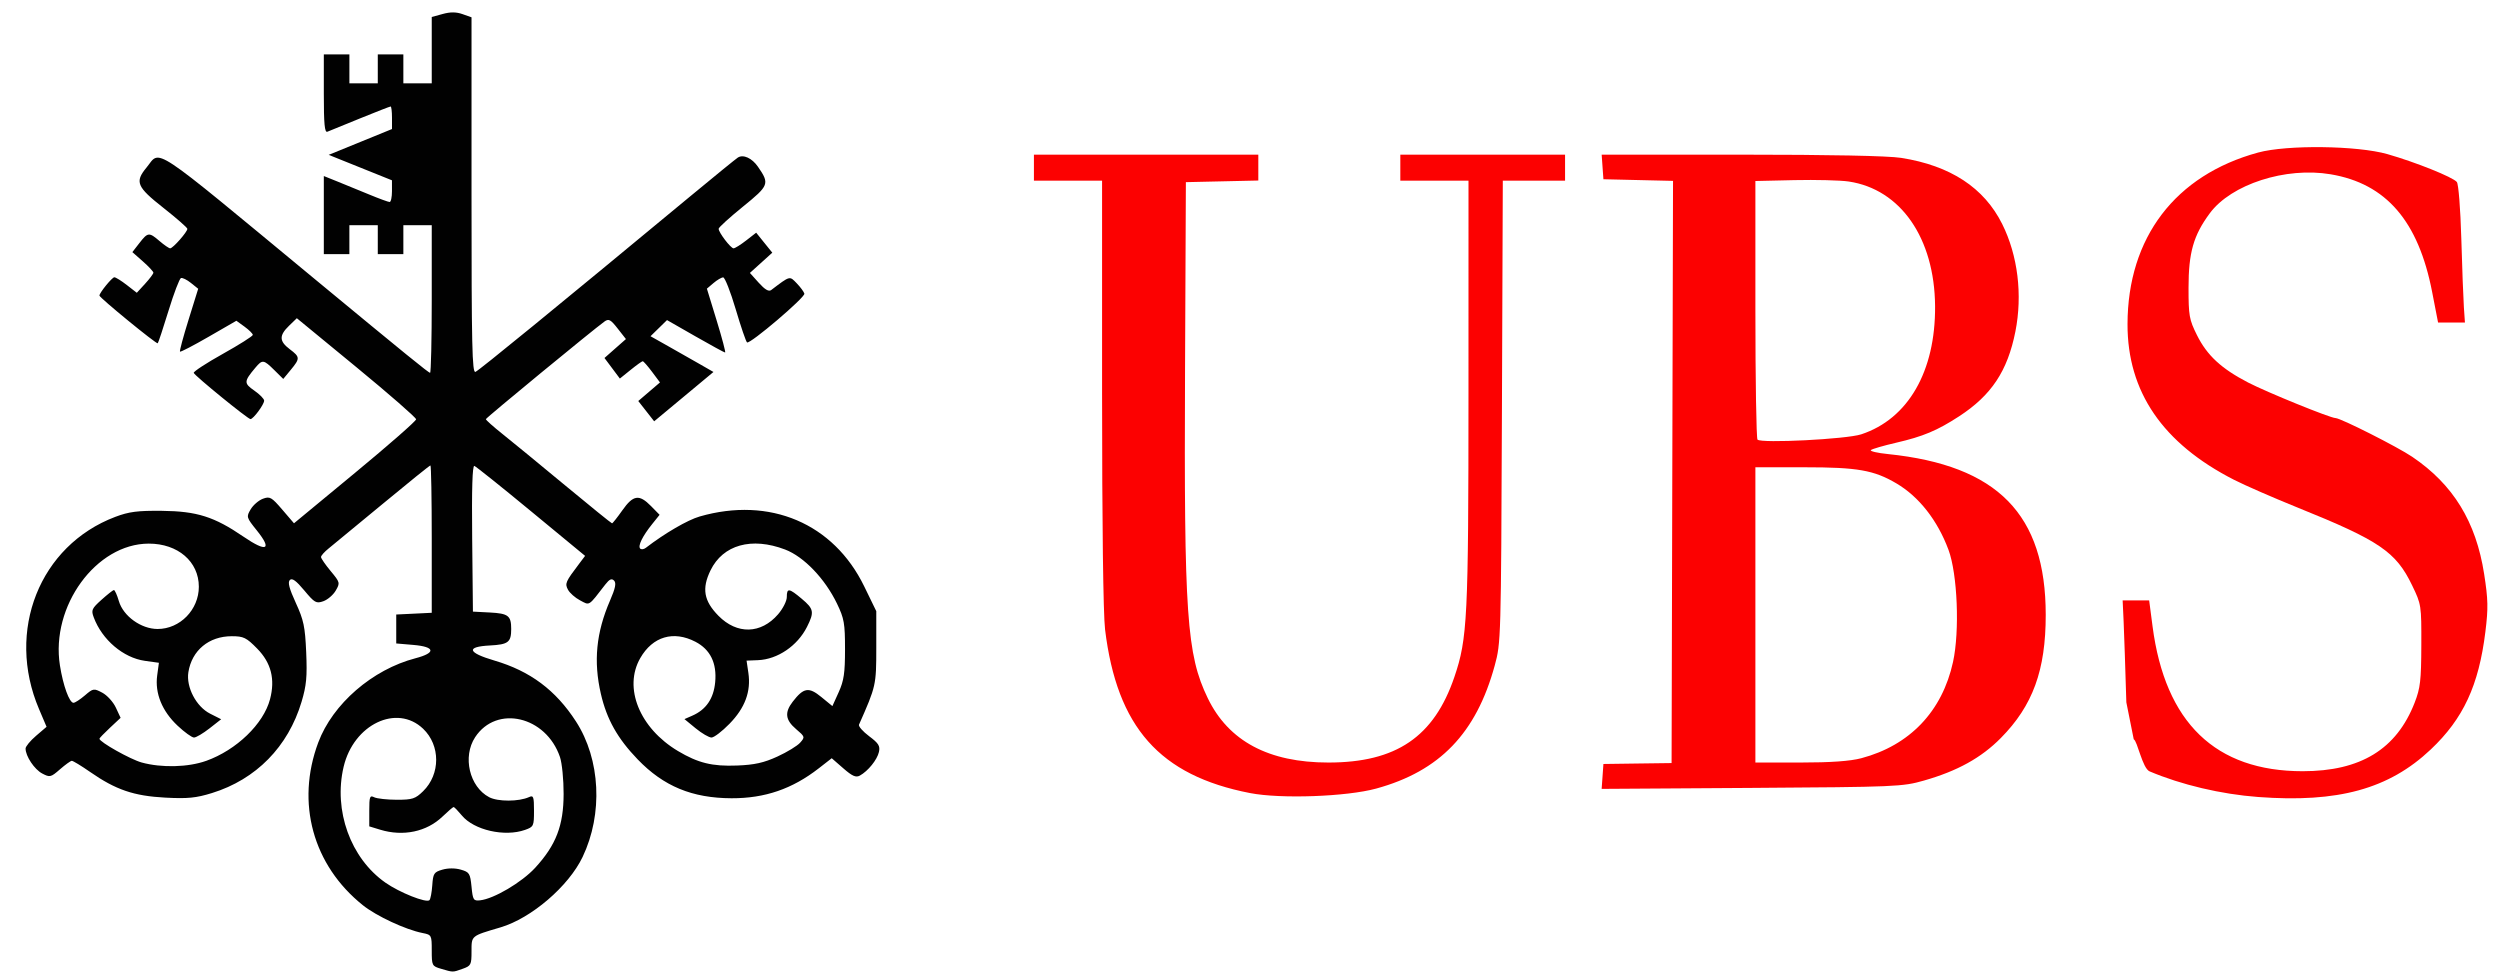
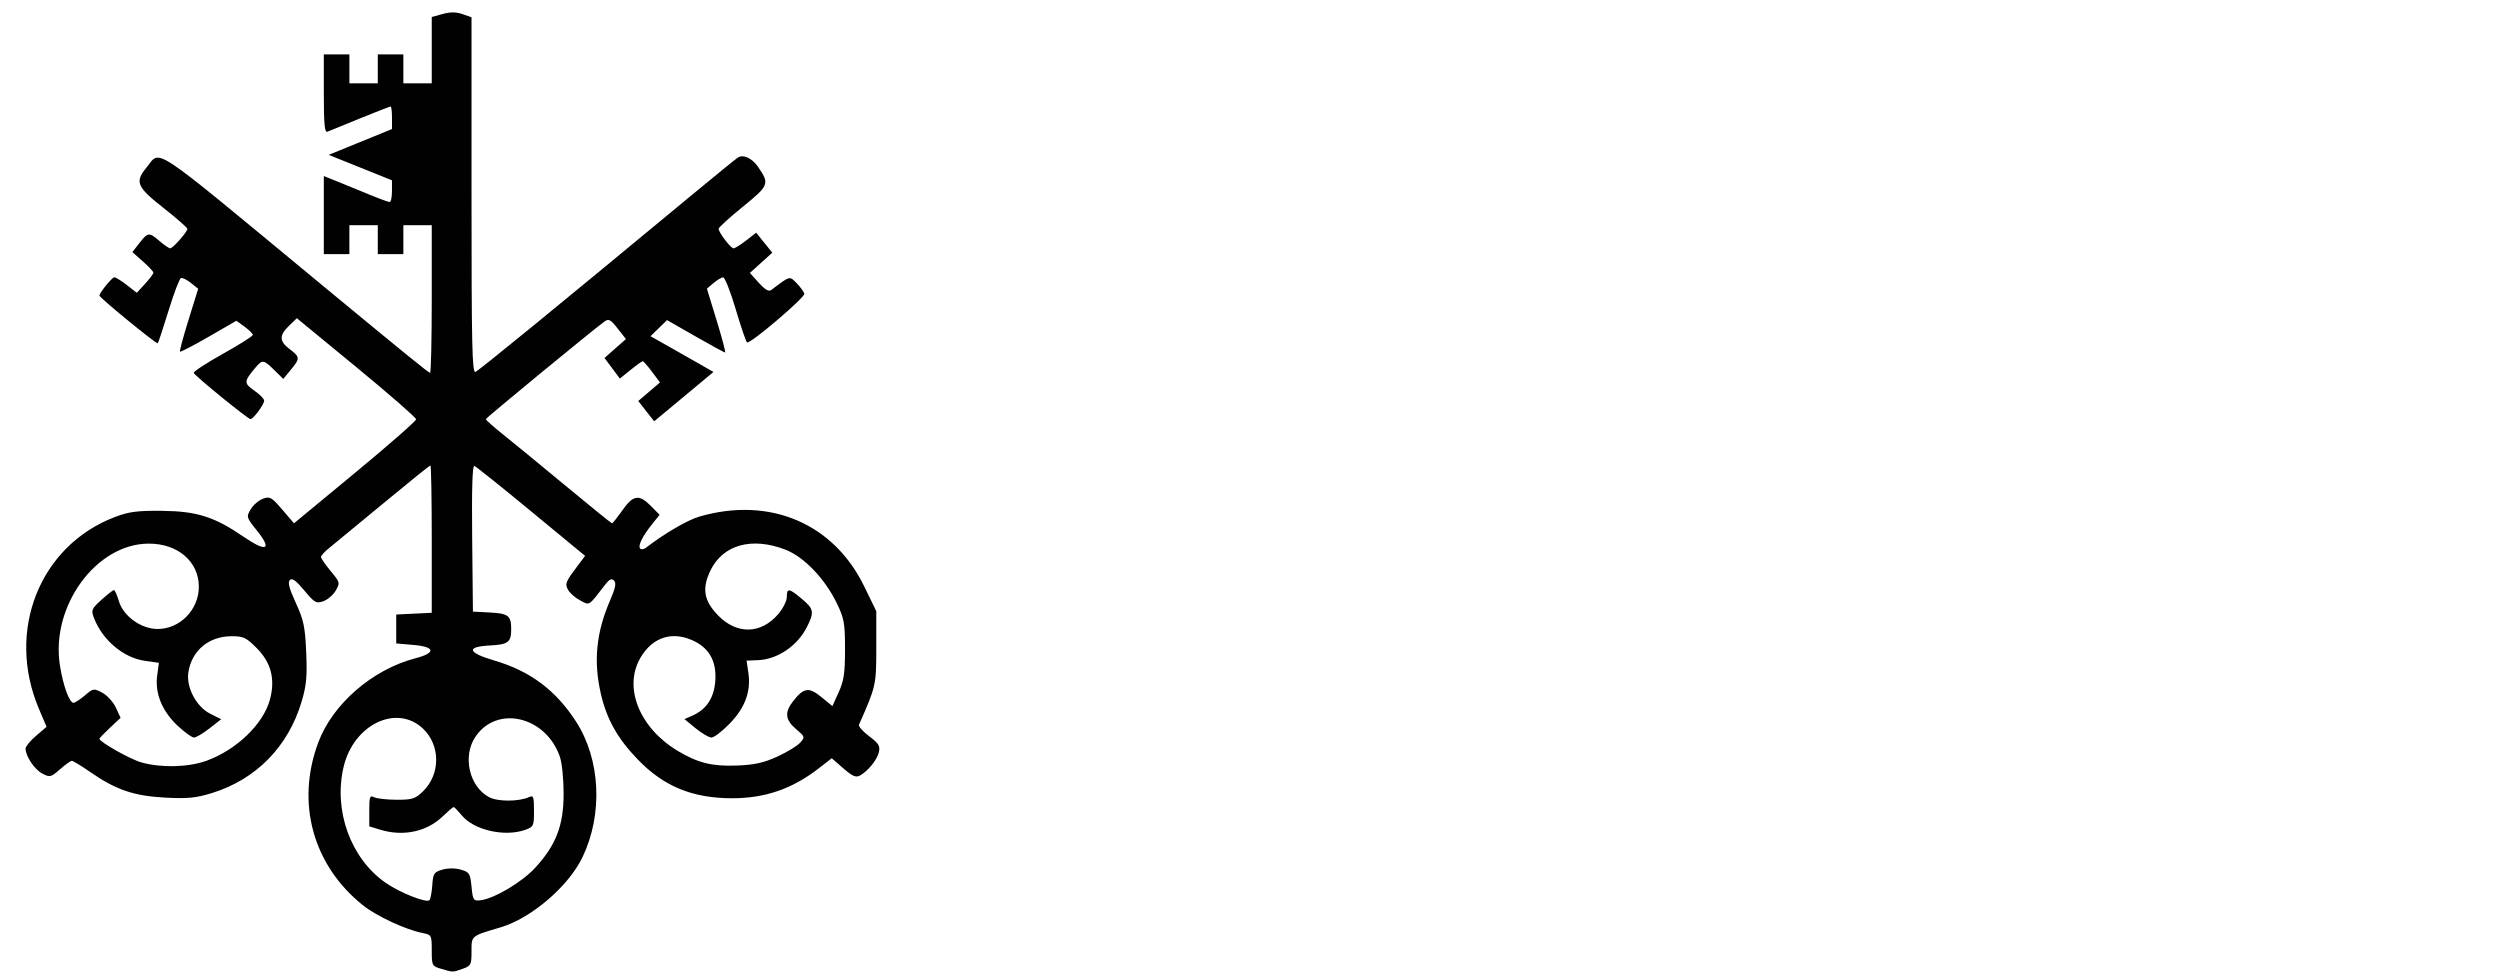
<svg xmlns="http://www.w3.org/2000/svg" width="123" height="48" viewBox="0 0 123 48" fill="none">
  <g clip-path="url(#clip0_81_2586)">
-     <path d="M111.099 39.212C109.28 39.076 107.317 38.612 105.759 37.951C105.407 37.802 105.157 36.443 104.98 36.374L104.616 34.554C104.568 32.933 104.508 31.142 104.482 30.574L104.434 29.541H105.739L105.905 30.811C106.525 35.556 108.998 37.944 113.292 37.944C116.144 37.944 117.912 36.86 118.803 34.566C119.08 33.85 119.123 33.481 119.129 31.747C119.135 29.773 119.13 29.741 118.676 28.799C117.879 27.146 117.073 26.599 113.056 24.978C111.865 24.497 110.45 23.88 109.912 23.605C106.404 21.814 104.667 19.273 104.674 15.946C104.683 11.689 107.022 8.617 111.1 7.505C112.519 7.118 115.978 7.16 117.458 7.582C118.846 7.979 120.681 8.715 120.876 8.954C120.959 9.056 121.054 10.261 121.097 11.753C121.138 13.194 121.195 14.71 121.223 15.121L121.275 15.869H119.953L119.662 14.369C118.986 10.877 117.4 9.036 114.668 8.575C112.456 8.201 109.776 9.066 108.721 10.494C107.918 11.579 107.676 12.429 107.676 14.16C107.676 15.536 107.709 15.722 108.091 16.49C108.587 17.487 109.292 18.139 110.611 18.822C111.535 19.3 114.656 20.569 114.909 20.569C115.154 20.569 117.958 21.985 118.682 22.475C120.698 23.838 121.82 25.668 122.22 28.241C122.416 29.499 122.425 29.919 122.281 31.084C121.955 33.725 121.195 35.361 119.591 36.876C117.536 38.818 115.033 39.507 111.099 39.212V39.212ZM61.507 39.02C57.058 38.156 54.955 35.784 54.369 30.969C54.279 30.226 54.222 25.756 54.222 19.326V8.89H50.869V7.609H61.909V8.882L60.127 8.922L58.345 8.962L58.304 18.219C58.251 30.265 58.385 32.204 59.421 34.348C60.443 36.463 62.417 37.517 65.358 37.517C68.695 37.517 70.554 36.253 71.557 33.304C72.199 31.418 72.248 30.421 72.249 19.323L72.25 8.89H68.896V7.609H77.001V8.89H73.938L73.895 20.248C73.851 31.487 73.847 31.619 73.54 32.746C72.63 36.076 70.832 37.942 67.708 38.798C66.249 39.197 63.017 39.313 61.507 39.02L61.507 39.02ZM78.845 38.2L78.888 37.588L80.565 37.565L82.242 37.543L82.277 23.221L82.313 8.899L80.601 8.859L78.888 8.819L78.845 8.214L78.802 7.609H85.666C90.007 7.609 92.899 7.667 93.535 7.767C95.962 8.149 97.619 9.235 98.51 11.026C99.279 12.571 99.515 14.506 99.157 16.313C98.772 18.252 97.979 19.447 96.388 20.483C95.313 21.183 94.621 21.474 93.282 21.784C92.667 21.926 92.112 22.088 92.049 22.143C91.985 22.198 92.362 22.287 92.887 22.34C98.285 22.896 100.65 25.306 100.65 30.253C100.65 32.977 100.015 34.717 98.442 36.309C97.478 37.285 96.307 37.933 94.657 38.404C93.603 38.706 93.282 38.719 86.181 38.765L78.801 38.813L78.845 38.2ZM91.578 37.304C93.963 36.671 95.559 34.996 96.089 32.568C96.422 31.041 96.308 28.241 95.865 27.049C95.325 25.599 94.415 24.438 93.305 23.784C92.196 23.131 91.392 22.99 88.785 22.99H86.365V37.517H88.571C90.076 37.517 91.032 37.449 91.578 37.304ZM91.57 21.37C93.881 20.61 95.229 18.271 95.206 15.063C95.181 11.717 93.512 9.31 90.954 8.93C90.543 8.869 89.343 8.839 88.286 8.862L86.365 8.906V15.212C86.365 18.68 86.412 21.568 86.469 21.629C86.651 21.821 90.846 21.608 91.57 21.37V21.37Z" fill="#FC0101" />
    <path d="M21.696 47.663C21.256 47.534 21.242 47.506 21.242 46.762C21.242 46.009 21.233 45.992 20.788 45.904C19.957 45.74 18.525 45.074 17.857 44.54C15.393 42.573 14.549 39.498 15.658 36.531C16.367 34.634 18.324 32.938 20.441 32.386C21.463 32.12 21.415 31.821 20.334 31.73L19.495 31.658V30.234L20.369 30.192L21.242 30.149V26.524C21.242 24.531 21.213 22.899 21.177 22.899C21.141 22.899 20.087 23.748 18.835 24.786C17.583 25.824 16.386 26.811 16.175 26.979C15.964 27.147 15.793 27.339 15.794 27.406C15.795 27.473 16.009 27.784 16.27 28.098C16.73 28.651 16.737 28.679 16.519 29.055C16.396 29.268 16.122 29.504 15.911 29.579C15.558 29.705 15.479 29.66 14.97 29.049C14.57 28.569 14.372 28.425 14.261 28.536C14.149 28.648 14.23 28.957 14.554 29.663C14.942 30.508 15.01 30.831 15.065 32.095C15.117 33.296 15.077 33.725 14.837 34.528C14.178 36.736 12.599 38.345 10.432 39.017C9.645 39.261 9.234 39.302 8.126 39.243C6.584 39.161 5.695 38.857 4.439 37.984C3.998 37.677 3.589 37.429 3.531 37.432C3.472 37.435 3.211 37.624 2.949 37.852C2.5 38.244 2.453 38.255 2.078 38.057C1.693 37.855 1.258 37.203 1.258 36.828C1.258 36.726 1.491 36.444 1.775 36.201L2.291 35.759L1.919 34.884C0.282 31.038 1.949 26.839 5.671 25.43C6.345 25.175 6.771 25.12 7.966 25.133C9.693 25.152 10.54 25.421 11.982 26.406C13.123 27.186 13.405 27.056 12.64 26.103C12.121 25.458 12.113 25.431 12.332 25.06C12.455 24.851 12.726 24.617 12.933 24.539C13.278 24.411 13.359 24.457 13.887 25.073L14.464 25.746L17.469 23.262C19.122 21.896 20.473 20.712 20.473 20.63C20.473 20.549 19.153 19.396 17.539 18.069L14.604 15.656L14.22 16.028C13.726 16.507 13.735 16.788 14.255 17.18C14.767 17.566 14.77 17.634 14.305 18.197L13.936 18.644L13.495 18.208C12.967 17.687 12.91 17.68 12.563 18.093C11.997 18.767 11.992 18.857 12.51 19.216C12.777 19.401 12.996 19.624 12.996 19.711C12.997 19.898 12.462 20.621 12.323 20.62C12.196 20.619 9.584 18.492 9.532 18.346C9.51 18.284 10.154 17.862 10.964 17.41C11.775 16.957 12.438 16.538 12.438 16.477C12.438 16.417 12.256 16.236 12.034 16.074L11.63 15.781L10.268 16.567C9.519 17 8.883 17.33 8.855 17.301C8.827 17.273 9.017 16.565 9.278 15.728L9.751 14.207L9.394 13.921C9.198 13.763 8.977 13.655 8.904 13.68C8.831 13.704 8.556 14.424 8.294 15.279C8.031 16.134 7.792 16.858 7.761 16.89C7.704 16.947 4.892 14.646 4.892 14.542C4.892 14.406 5.515 13.642 5.626 13.642C5.694 13.642 5.97 13.814 6.24 14.024L6.731 14.405L7.139 13.96C7.363 13.715 7.547 13.47 7.547 13.416C7.547 13.361 7.314 13.111 7.029 12.86L6.512 12.404L6.855 11.963C7.275 11.422 7.332 11.416 7.852 11.862C8.08 12.058 8.315 12.218 8.373 12.218C8.508 12.218 9.226 11.402 9.218 11.258C9.214 11.198 8.682 10.733 8.036 10.224C6.728 9.194 6.625 8.95 7.204 8.249C7.93 7.369 7.24 6.912 15.512 13.751C19.985 17.448 21.084 18.342 21.16 18.342C21.205 18.342 21.242 16.708 21.242 14.71V11.079H19.845V12.503H18.587V11.079H17.189V12.503H15.932V8.661L16.596 8.928C16.961 9.075 17.663 9.363 18.157 9.567C18.65 9.772 19.107 9.939 19.17 9.939C19.234 9.939 19.285 9.699 19.285 9.405L19.284 8.871L17.728 8.245L16.172 7.619L17.729 6.984L19.286 6.349V5.794C19.286 5.489 19.256 5.239 19.219 5.239C19.182 5.239 18.506 5.503 17.717 5.824L16.107 6.481C15.972 6.535 15.932 6.107 15.932 4.614V2.676H17.19V4.1H18.587V2.676H19.845V4.1H21.242V0.835L21.781 0.688C22.161 0.583 22.449 0.586 22.759 0.696L23.199 0.852V9.612C23.199 17.02 23.229 18.361 23.392 18.297C23.564 18.23 27.381 15.11 33.962 9.657C35.155 8.669 36.209 7.811 36.304 7.751C36.57 7.583 36.999 7.779 37.291 8.203C37.872 9.044 37.843 9.121 36.55 10.169C35.894 10.701 35.357 11.19 35.357 11.255C35.357 11.438 35.952 12.218 36.091 12.218C36.159 12.218 36.437 12.045 36.709 11.833L37.204 11.448L37.6 11.94L37.997 12.432L37.446 12.93L36.895 13.428L37.332 13.914C37.631 14.247 37.823 14.36 37.941 14.271C38.886 13.555 38.841 13.567 39.201 13.94C39.383 14.129 39.551 14.357 39.575 14.447C39.623 14.627 36.904 16.941 36.755 16.847C36.704 16.815 36.453 16.081 36.197 15.215C35.941 14.35 35.663 13.644 35.579 13.647C35.495 13.649 35.281 13.775 35.103 13.927L34.779 14.202L35.261 15.774C35.526 16.638 35.713 17.345 35.676 17.345C35.639 17.345 34.98 16.986 34.213 16.547L32.817 15.748L32.411 16.145L32.005 16.542L32.877 17.033C33.357 17.304 34.054 17.699 34.426 17.913L35.102 18.301L33.644 19.515L32.185 20.728L31.794 20.229L31.403 19.73L31.937 19.273L32.471 18.816L32.081 18.294C31.866 18.007 31.66 17.772 31.622 17.772C31.585 17.772 31.316 17.964 31.026 18.199L30.497 18.625L30.119 18.119L29.74 17.613L30.268 17.147L30.796 16.682L30.389 16.163C30.042 15.719 29.948 15.669 29.742 15.818C29.15 16.246 23.912 20.557 23.905 20.622C23.901 20.663 24.259 20.983 24.701 21.335C25.143 21.686 26.529 22.823 27.78 23.861C29.032 24.898 30.081 25.748 30.112 25.748C30.143 25.748 30.372 25.459 30.62 25.107C31.154 24.349 31.447 24.305 32.028 24.897L32.452 25.329L32.084 25.788C31.607 26.383 31.373 26.863 31.498 26.99C31.552 27.045 31.677 27.029 31.775 26.953C32.704 26.238 33.83 25.582 34.425 25.411C37.875 24.417 41.012 25.75 42.519 28.849L43.113 30.07V31.861C43.113 33.711 43.102 33.758 42.263 35.652C42.227 35.733 42.451 35.989 42.761 36.221C43.229 36.571 43.311 36.703 43.243 36.999C43.156 37.383 42.706 37.938 42.305 38.159C42.111 38.266 41.932 38.187 41.489 37.8L40.921 37.305L40.284 37.801C38.978 38.817 37.629 39.28 35.991 39.274C34.054 39.267 32.65 38.686 31.374 37.362C30.383 36.334 29.852 35.39 29.563 34.138C29.193 32.538 29.332 31.123 30.012 29.551C30.277 28.939 30.329 28.685 30.212 28.566C30.095 28.447 29.986 28.494 29.787 28.75C28.932 29.854 29.027 29.795 28.54 29.538C28.297 29.41 28.029 29.174 27.944 29.012C27.784 28.708 27.819 28.627 28.504 27.724L28.787 27.349L26.135 25.161C24.677 23.957 23.418 22.95 23.339 22.923C23.241 22.89 23.206 24.041 23.231 26.483L23.268 30.092L24.104 30.135C25.008 30.183 25.151 30.293 25.151 30.946C25.151 31.599 25.008 31.71 24.104 31.757C22.913 31.819 22.999 32.109 24.324 32.499C26.086 33.017 27.341 33.954 28.339 35.498C29.544 37.362 29.676 40.041 28.665 42.161C27.977 43.605 26.14 45.179 24.621 45.628C23.162 46.058 23.199 46.028 23.199 46.809C23.199 47.468 23.172 47.52 22.759 47.666C22.261 47.843 22.307 47.843 21.696 47.663ZM21.268 43.555C21.308 42.974 21.351 42.907 21.766 42.787C22.045 42.706 22.396 42.706 22.675 42.787C23.094 42.908 23.134 42.973 23.199 43.626C23.263 44.28 23.295 44.331 23.618 44.296C24.298 44.224 25.672 43.412 26.333 42.693C27.358 41.575 27.727 40.617 27.73 39.064C27.732 38.359 27.651 37.54 27.55 37.245C26.865 35.232 24.43 34.665 23.376 36.272C22.748 37.23 23.095 38.71 24.067 39.222C24.495 39.448 25.529 39.445 26.029 39.217C26.245 39.117 26.273 39.194 26.273 39.889C26.273 40.641 26.255 40.681 25.833 40.83C24.829 41.187 23.317 40.842 22.721 40.119C22.532 39.892 22.352 39.705 22.319 39.705C22.286 39.705 22.04 39.916 21.771 40.175C20.992 40.923 19.839 41.167 18.708 40.822L18.168 40.657V39.881C18.168 39.191 18.195 39.118 18.412 39.226C18.547 39.292 19.046 39.347 19.521 39.348C20.29 39.349 20.434 39.302 20.817 38.928C21.675 38.089 21.674 36.67 20.816 35.853C19.522 34.621 17.397 35.64 16.906 37.728C16.4 39.878 17.246 42.223 18.962 43.426C19.656 43.913 20.98 44.44 21.129 44.288C21.181 44.235 21.244 43.905 21.268 43.555ZM10.143 37.435C11.636 36.9 12.964 35.619 13.285 34.404C13.546 33.416 13.342 32.613 12.653 31.911C12.12 31.368 11.985 31.302 11.401 31.302C10.278 31.302 9.439 31.998 9.268 33.072C9.151 33.809 9.655 34.768 10.339 35.113L10.881 35.387L10.307 35.837C9.991 36.084 9.648 36.287 9.545 36.287C9.442 36.287 9.079 36.026 8.739 35.706C7.973 34.986 7.616 34.11 7.733 33.237L7.818 32.609L7.127 32.513C6.067 32.364 5.023 31.477 4.613 30.377C4.479 30.02 4.513 29.942 4.993 29.51C5.283 29.249 5.558 29.033 5.603 29.029C5.649 29.026 5.759 29.271 5.848 29.574C6.066 30.315 6.943 30.946 7.755 30.946C8.856 30.946 9.783 29.996 9.783 28.868C9.783 27.631 8.752 26.744 7.318 26.746C4.73 26.75 2.488 29.825 2.948 32.737C3.105 33.732 3.412 34.578 3.616 34.578C3.691 34.578 3.943 34.414 4.176 34.215C4.583 33.865 4.616 33.86 5.03 34.079C5.267 34.204 5.568 34.533 5.698 34.811L5.934 35.317L5.413 35.804C5.126 36.072 4.892 36.315 4.892 36.345C4.892 36.505 6.416 37.362 6.971 37.515C7.951 37.784 9.26 37.751 10.143 37.434V37.435ZM38.249 37.222C38.725 37.004 39.229 36.697 39.367 36.54C39.612 36.264 39.607 36.246 39.165 35.87C38.639 35.422 38.594 35.053 39.001 34.525C39.538 33.829 39.79 33.787 40.405 34.29L40.954 34.74L41.265 34.053C41.52 33.489 41.575 33.114 41.575 31.943C41.575 30.669 41.534 30.433 41.181 29.7C40.588 28.47 39.553 27.39 38.628 27.037C36.98 26.409 35.571 26.802 34.957 28.063C34.522 28.957 34.627 29.562 35.345 30.294C36.262 31.227 37.442 31.198 38.284 30.22C38.519 29.948 38.711 29.568 38.711 29.375C38.711 28.919 38.817 28.932 39.447 29.461C40.043 29.961 40.071 30.113 39.703 30.845C39.234 31.776 38.255 32.441 37.294 32.48L36.731 32.503L36.82 33.106C36.955 34.02 36.655 34.829 35.891 35.61C35.528 35.983 35.129 36.287 35.006 36.287C34.882 36.287 34.532 36.083 34.228 35.834L33.675 35.38L34.061 35.211C34.741 34.913 35.111 34.372 35.187 33.563C35.275 32.626 34.948 31.956 34.216 31.575C33.135 31.013 32.113 31.315 31.502 32.377C30.662 33.838 31.466 35.822 33.355 36.95C34.346 37.541 35.043 37.713 36.265 37.664C37.125 37.631 37.583 37.528 38.249 37.222Z" fill="#010101" />
  </g>
  <defs>
    <clipPath id="clip0_81_2586">
      <rect width="122.143" height="47.571" fill="white" transform="translate(0.286 0.429)" />
    </clipPath>
  </defs>
</svg>